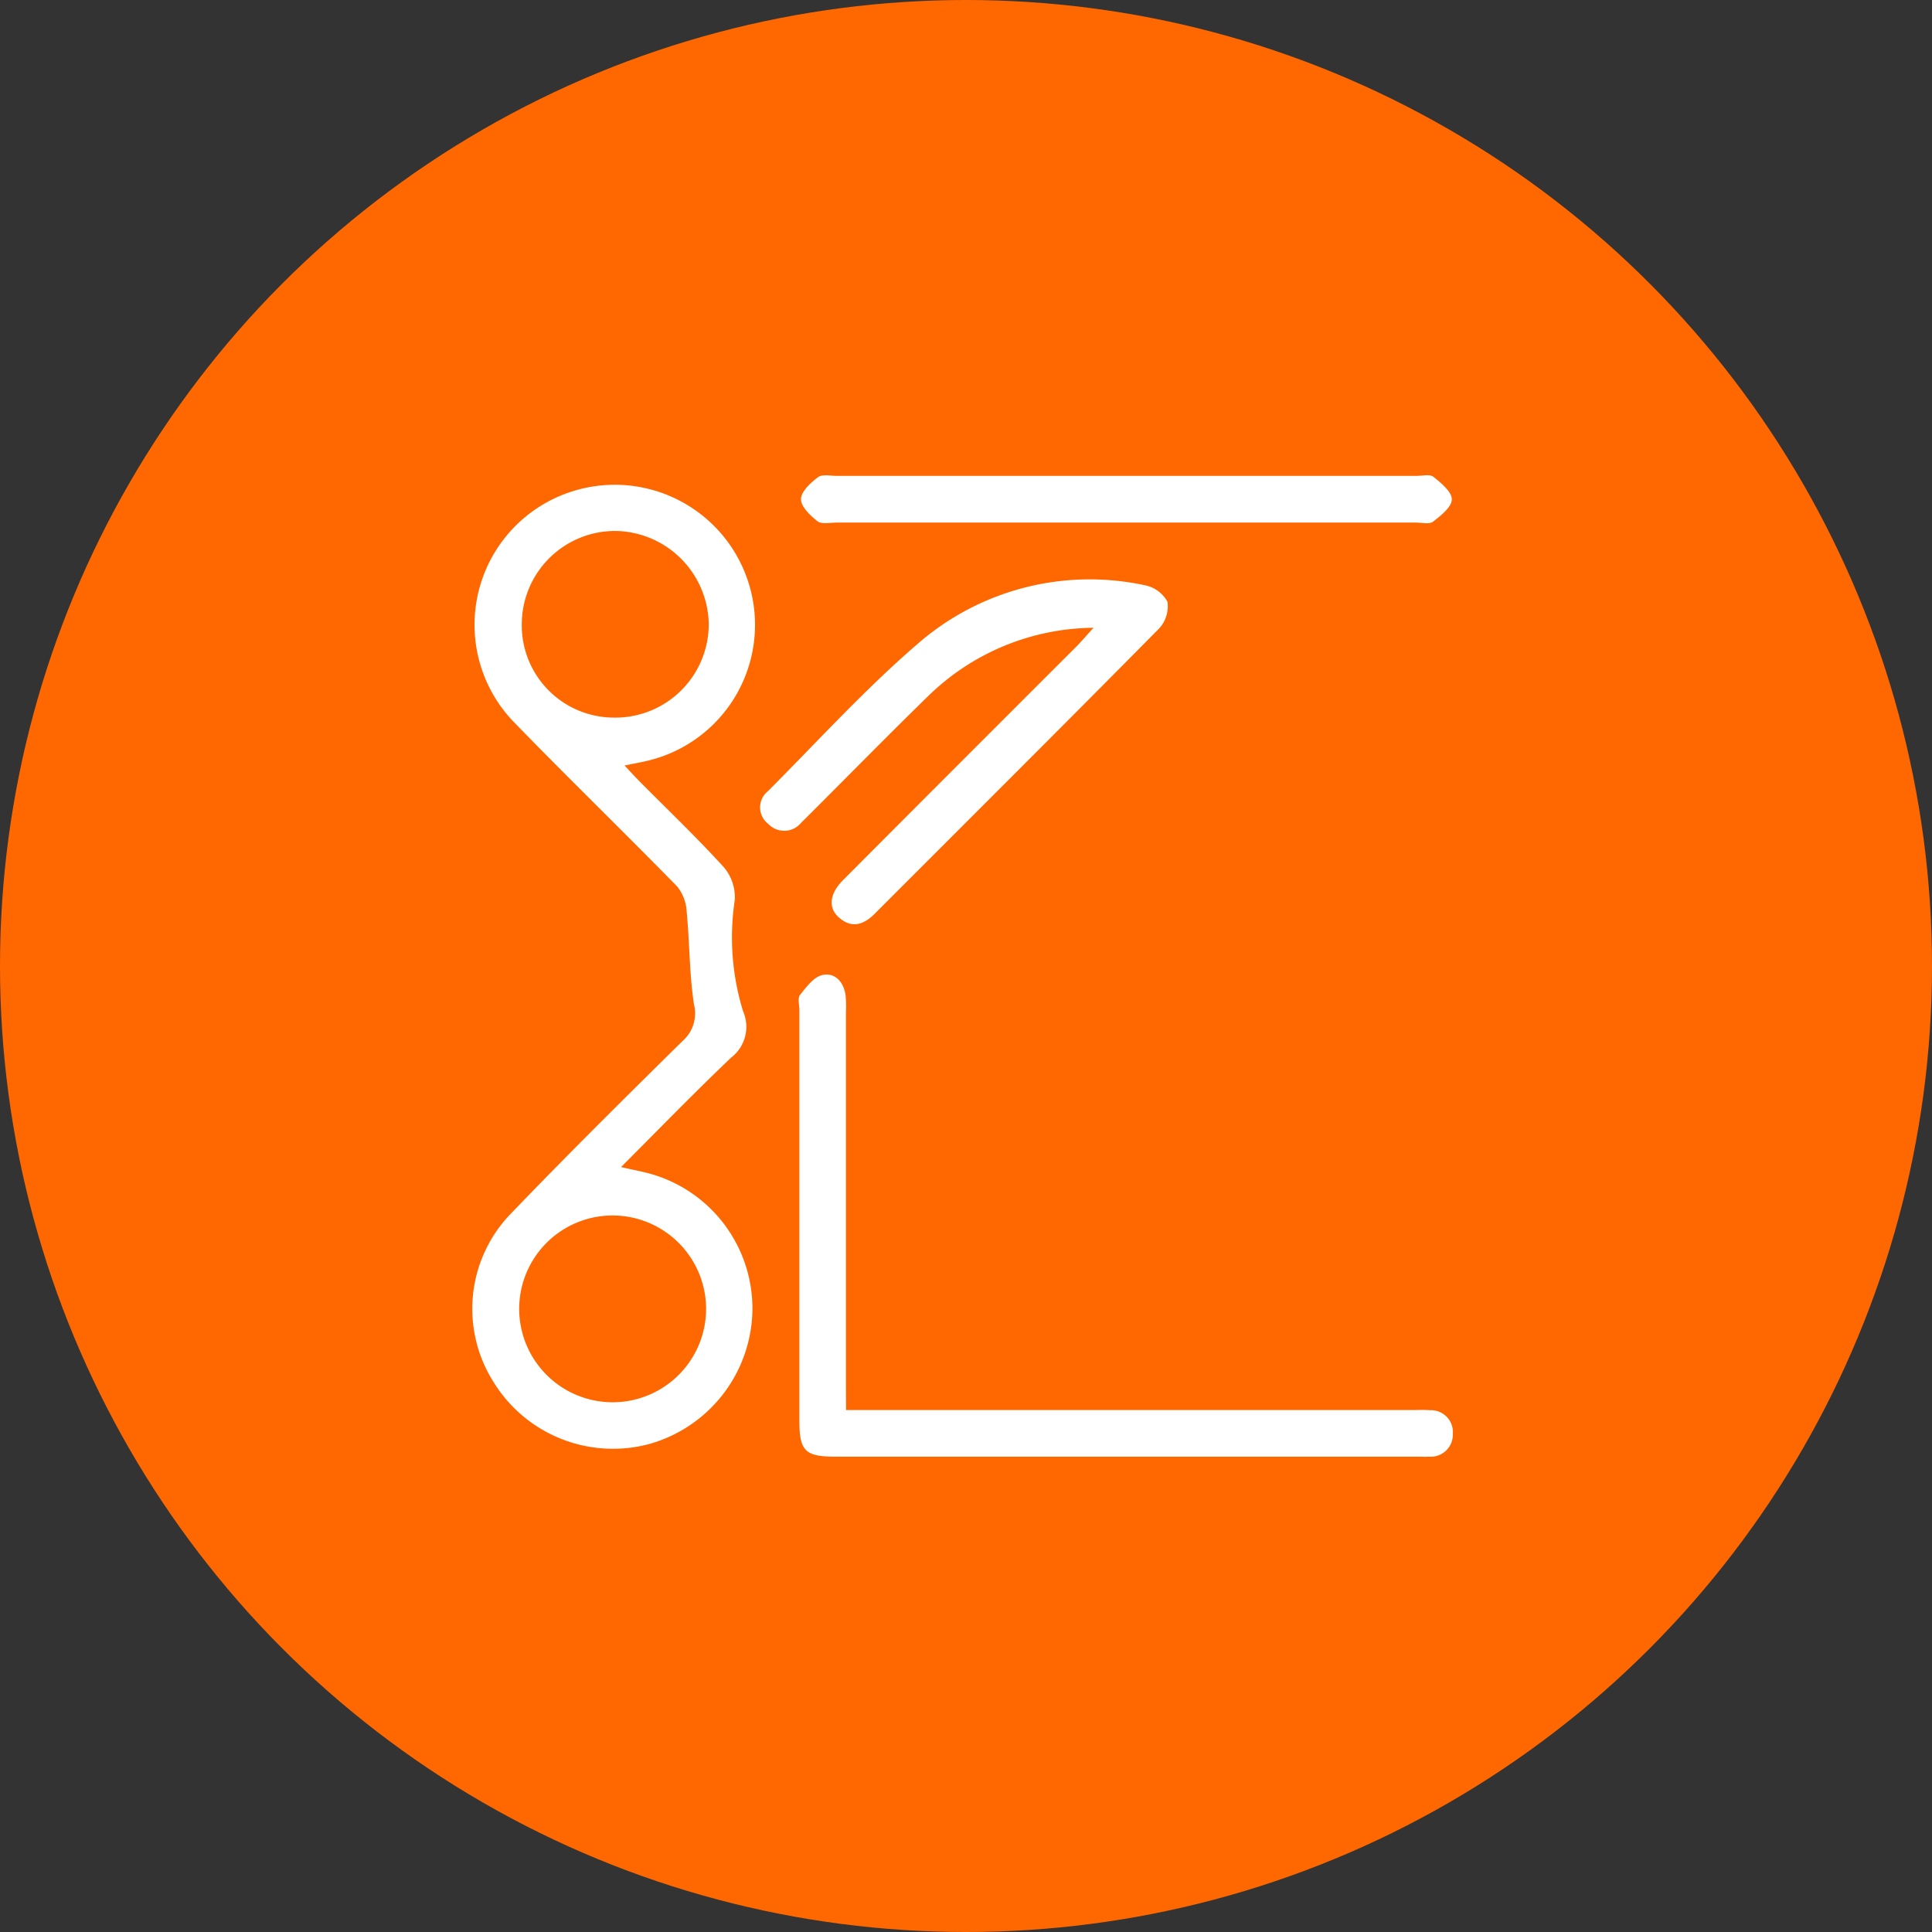
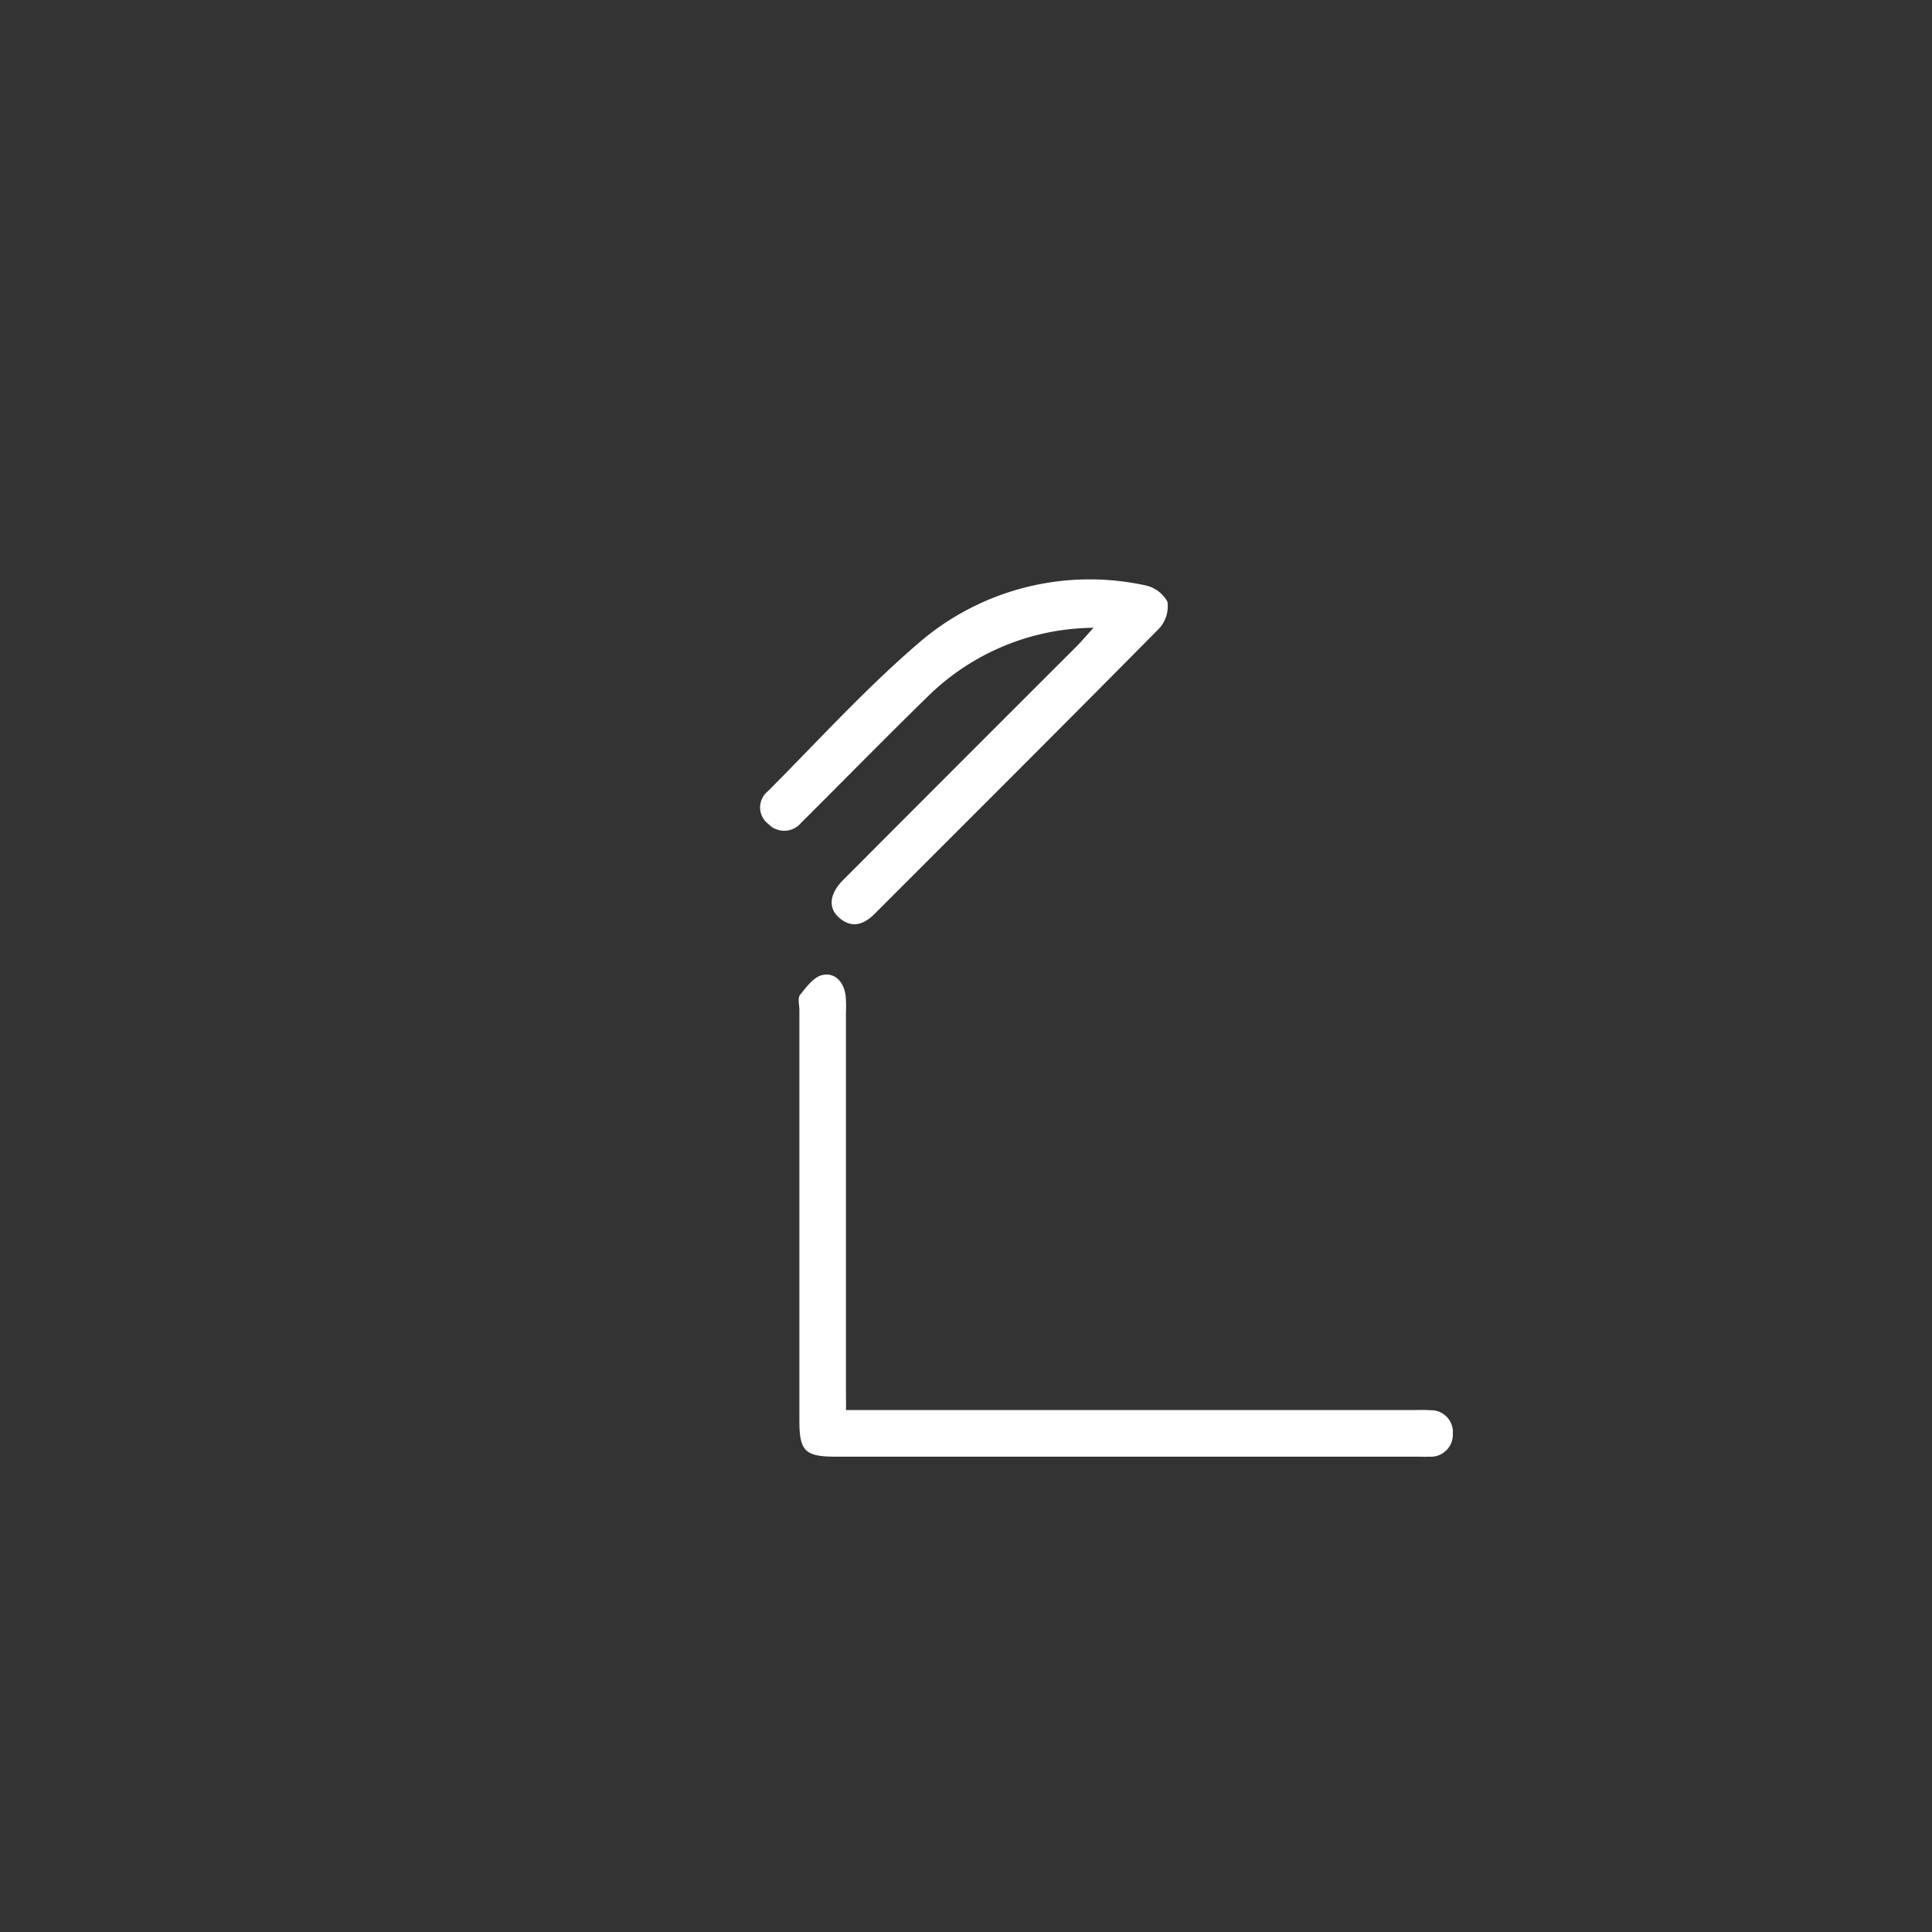
<svg xmlns="http://www.w3.org/2000/svg" width="70" height="70" viewBox="0 0 70 70">
  <rect x="0" y="0" width="70" height="70" fill="#333333" stroke="none" />
  <g id="Grupo_3217" data-name="Grupo 3217" transform="translate(-424 -3201)">
-     <circle id="Elipse_52" data-name="Elipse 52" cx="35" cy="35" r="35" transform="translate(424 3201)" fill="#ff6800" />
    <g id="Grupo_215" data-name="Grupo 215" transform="translate(5208.202 9066.689)">
-       <path id="Trazado_510" data-name="Trazado 510" d="M-4761.7-5821.277c.457.106.821.17,1.172.276a5.072,5.072,0,0,1,3.587,4.938,5.122,5.122,0,0,1-3.752,4.824,5.081,5.081,0,0,1-5.62-2.238,4.955,4.955,0,0,1,.574-6.064c2.05-2.135,4.153-4.22,6.264-6.3a1.327,1.327,0,0,0,.416-1.334c-.167-1.106-.156-2.238-.263-3.355a1.591,1.591,0,0,0-.341-.909c-1.938-1.981-3.93-3.912-5.861-5.9a5.071,5.071,0,0,1,2.014-8.406,5.082,5.082,0,0,1,6.486,3.492,5.061,5.061,0,0,1-3.761,6.265c-.228.054-.458.094-.788.161.2.217.369.4.542.575,1.025,1.034,2.081,2.042,3.061,3.118a1.683,1.683,0,0,1,.391,1.174,9.092,9.092,0,0,0,.3,4.038,1.406,1.406,0,0,1-.434,1.68C-4759.053-5823.965-4760.342-5822.638-4761.7-5821.277Zm-.223-16.284a3.387,3.387,0,0,0,3.4-3.405,3.431,3.431,0,0,0-3.394-3.359,3.385,3.385,0,0,0-3.38,3.355A3.344,3.344,0,0,0-4761.927-5837.562Zm-.09,18.038a3.386,3.386,0,0,0-3.378,3.355,3.388,3.388,0,0,0,3.392,3.413,3.387,3.387,0,0,0,3.38-3.425A3.39,3.39,0,0,0-4762.018-5819.523Z" transform="translate(0 -2.127)" fill="#fff" />
      <path id="Trazado_511" data-name="Trazado 511" d="M-4681.827-5704.852h20.519c.211,0,.424-.011.634.006a.793.793,0,0,1,.832.855.8.8,0,0,1-.863.828c-.14.008-.282,0-.423,0H-4682.2c-1.111,0-1.318-.2-1.318-1.307q0-7.435,0-14.871c0-.188-.068-.435.024-.552.225-.283.493-.646.8-.718.465-.108.779.244.85.729a4.412,4.412,0,0,1,.013.633q0,6.765,0,13.532Z" transform="translate(-71.721 -109.748)" fill="#fff" />
      <path id="Trazado_512" data-name="Trazado 512" d="M-4681.365-5819.881a8.66,8.66,0,0,0-6,2.482c-1.43,1.393-2.828,2.819-4.24,4.23q-.174.175-.351.347a.792.792,0,0,1-1.191.05.75.75,0,0,1-.024-1.182c1.841-1.844,3.6-3.789,5.58-5.471a9.482,9.482,0,0,1,8.07-2,1.2,1.2,0,0,1,.833.6,1.188,1.188,0,0,1-.31.978c-3.417,3.458-6.863,6.89-10.3,10.33-.4.4-.835.542-1.3.127-.392-.353-.331-.861.162-1.355q4.229-4.243,8.467-8.474C-4681.794-5819.4-4681.633-5819.589-4681.365-5819.881Z" transform="translate(-63.215 -23.062)" fill="#fff" />
-       <path id="Trazado_513" data-name="Trazado 513" d="M-4671.283-5846.755q-5.21,0-10.421,0c-.234,0-.537.07-.687-.047-.266-.207-.607-.534-.6-.808s.352-.592.622-.793c.154-.115.454-.043.688-.043q10.493,0,20.984,0c.211,0,.489-.073.62.031.28.224.671.545.668.822s-.4.59-.685.809c-.134.1-.41.029-.62.029Z" transform="translate(-72.191)" fill="#fff" />
    </g>
  </g>
</svg>